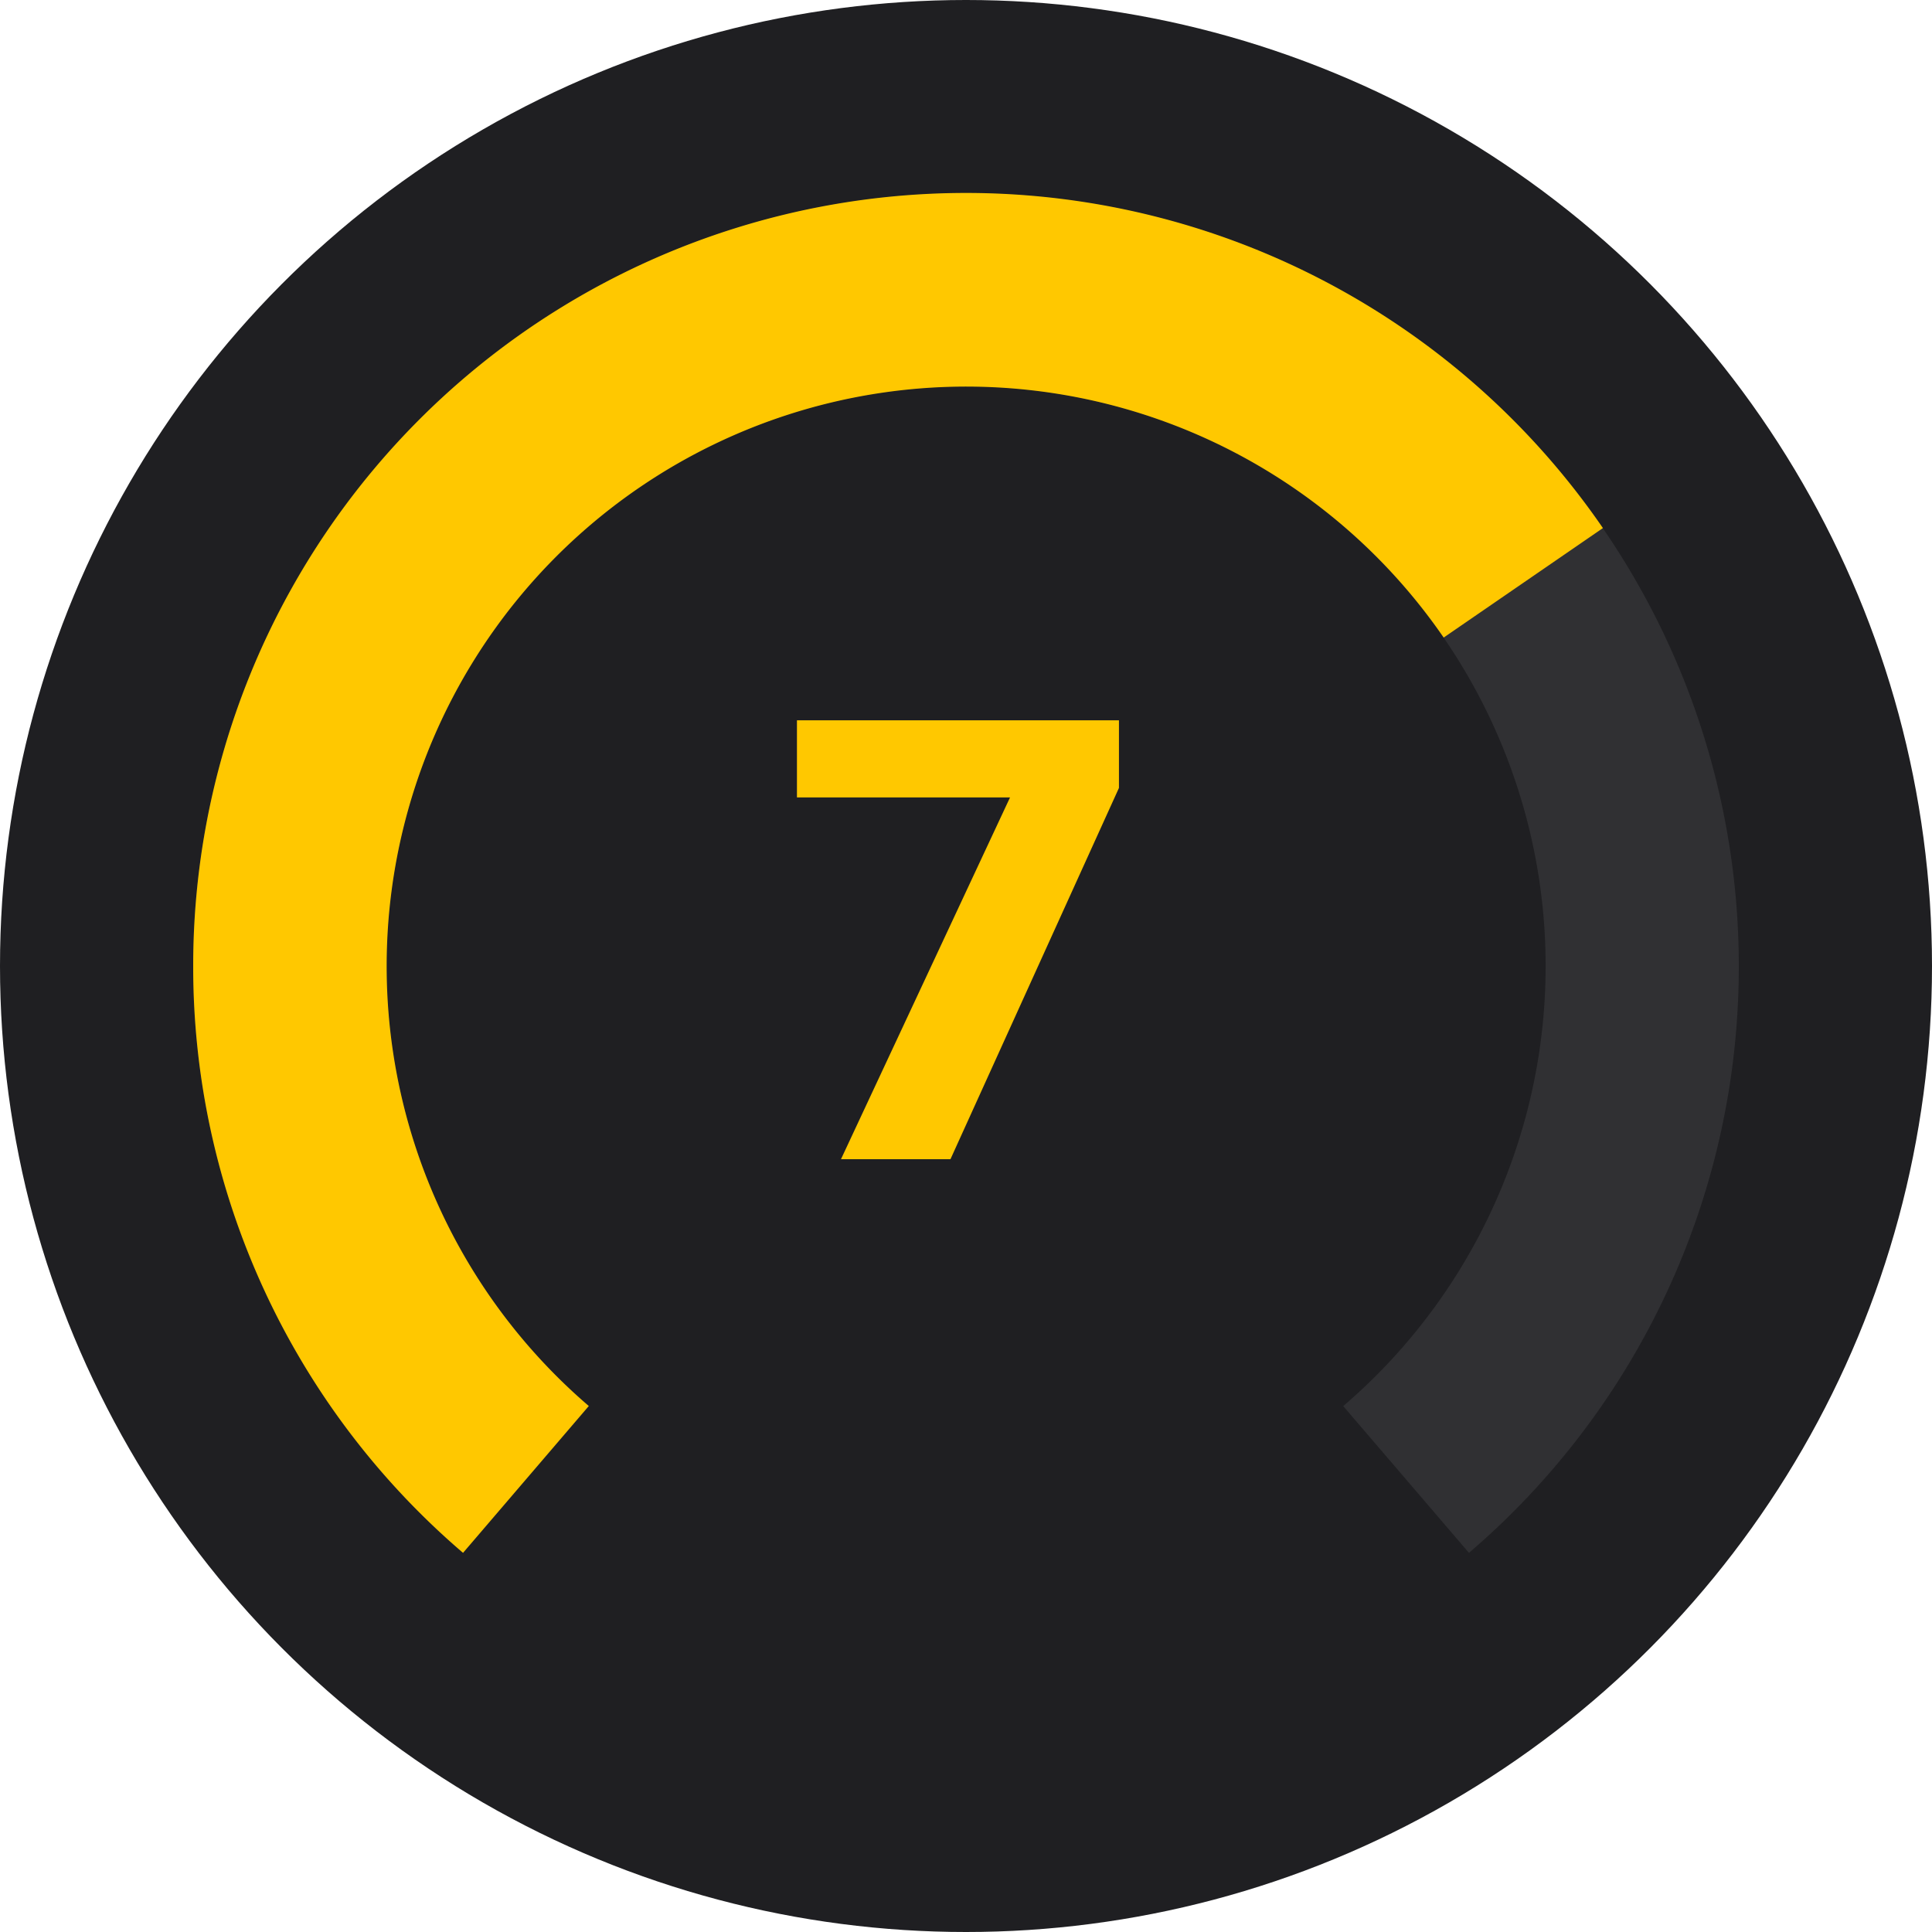
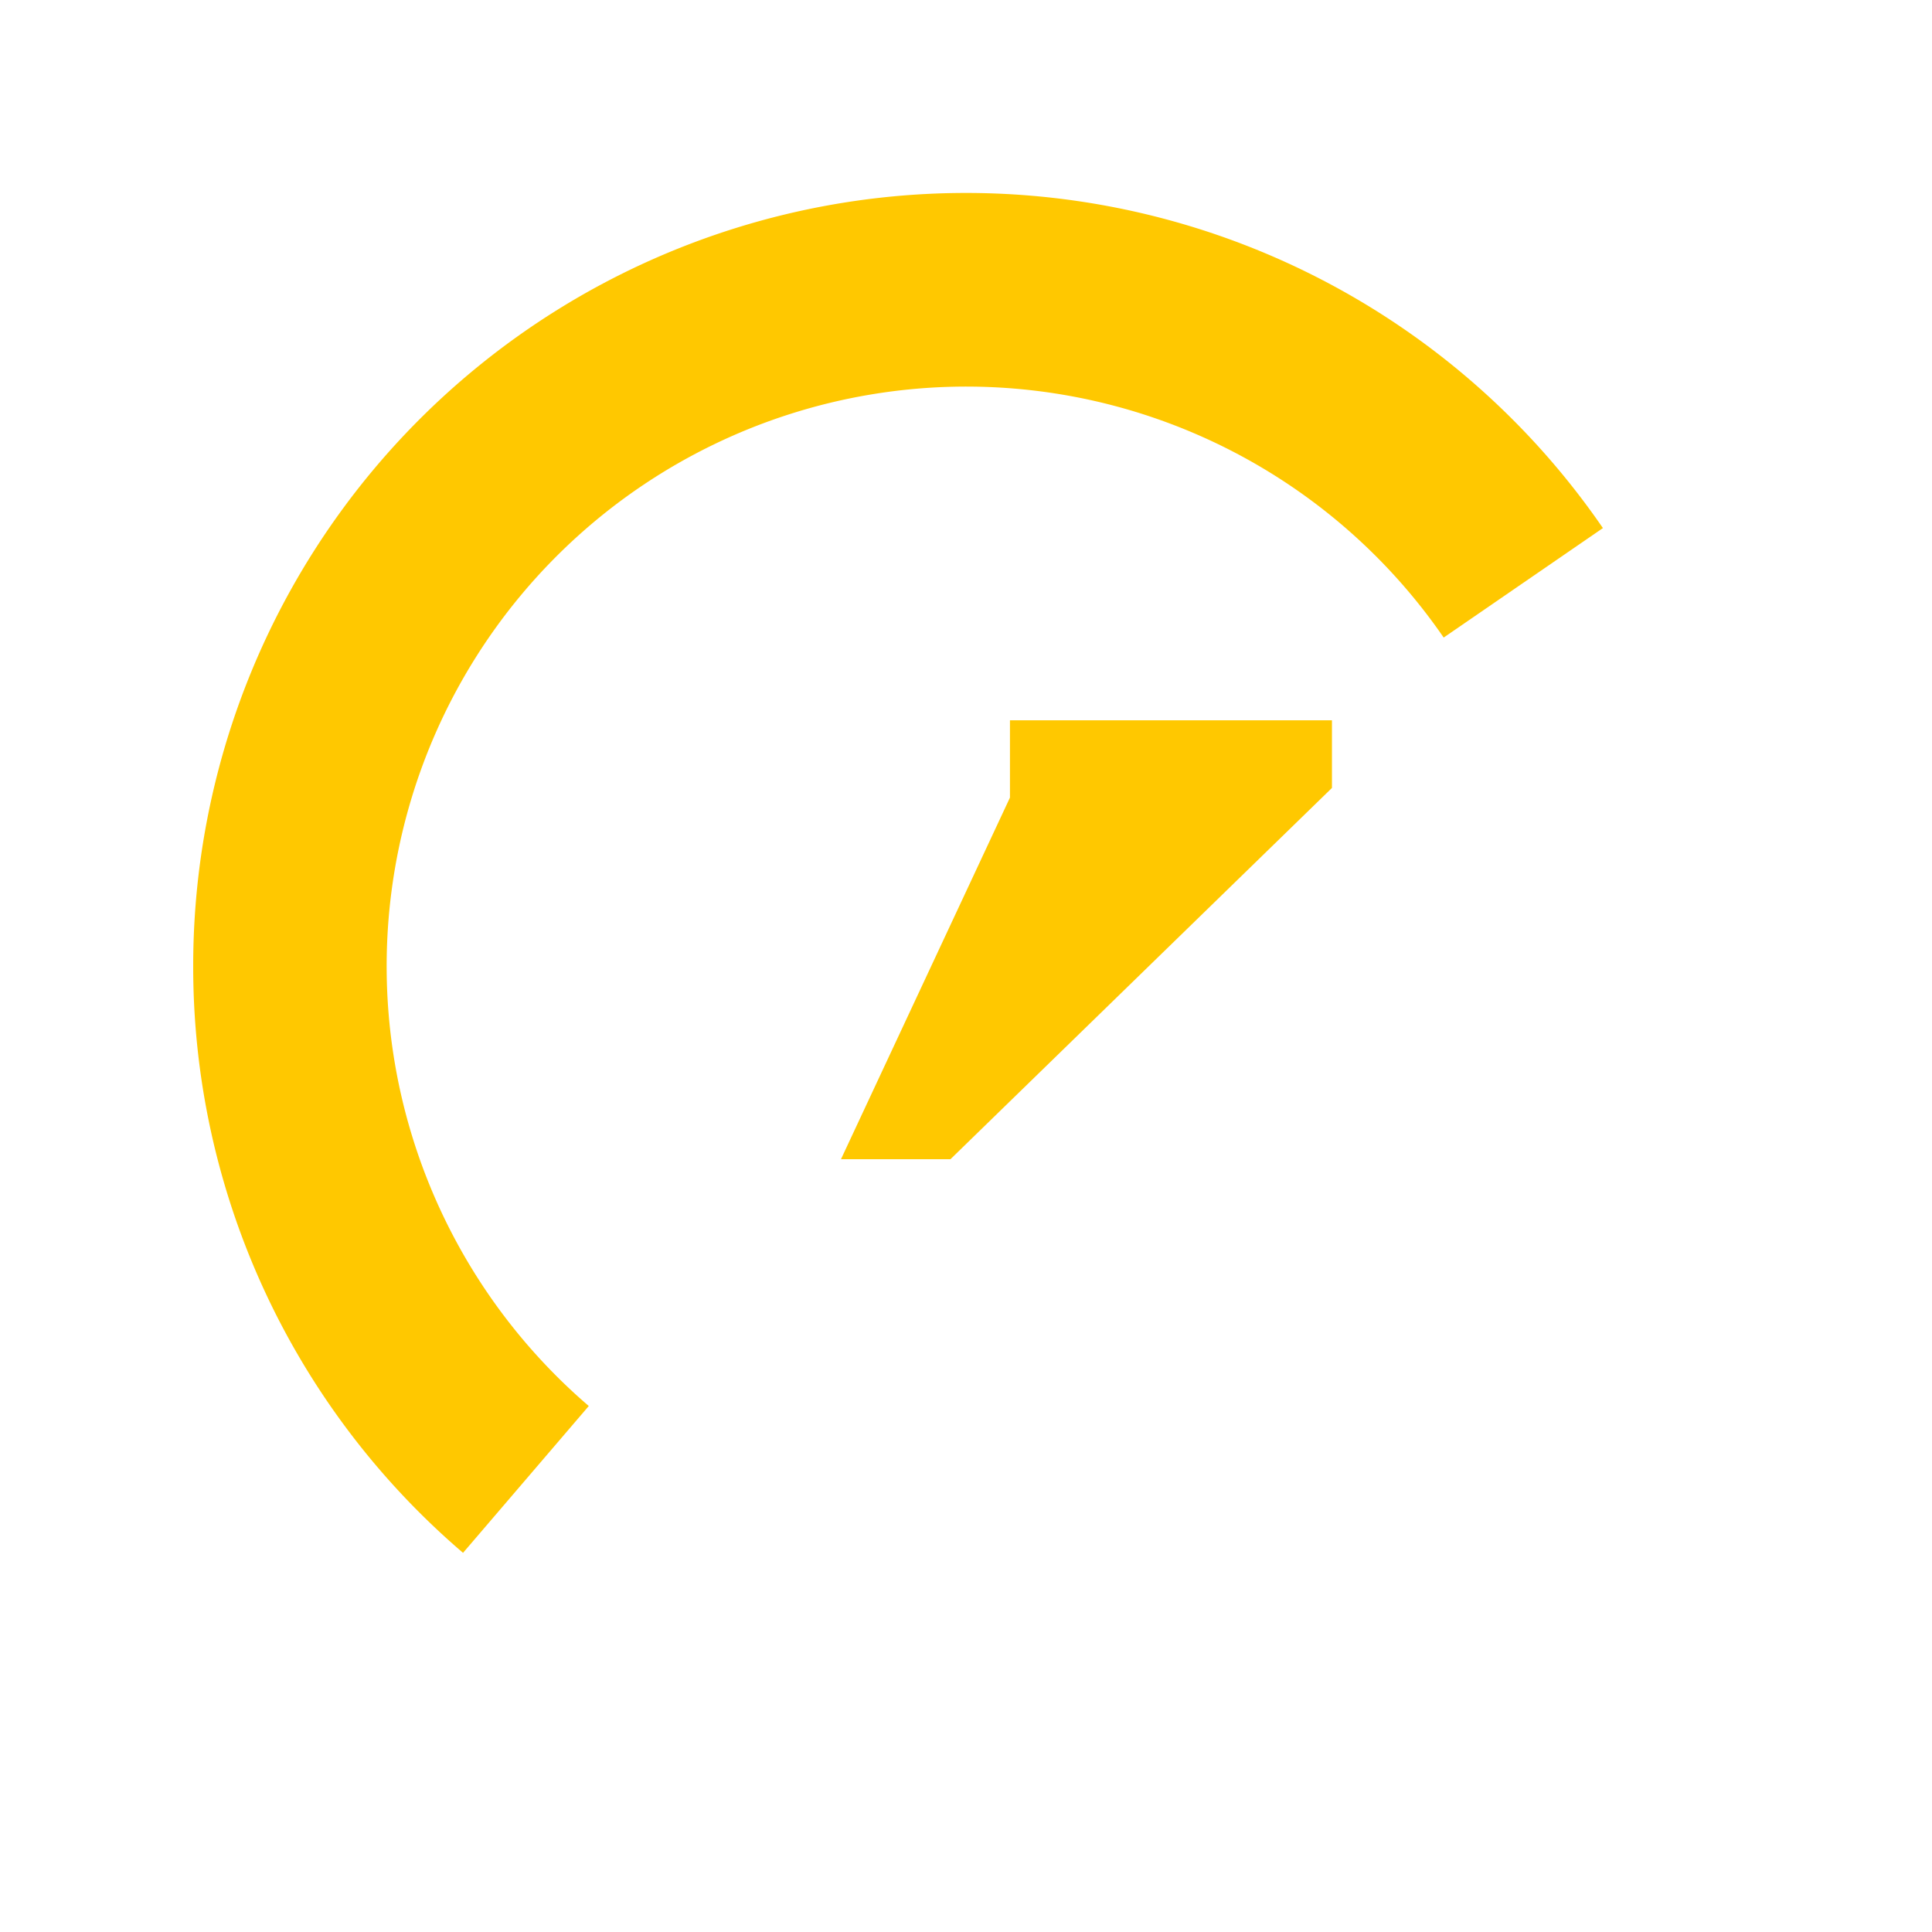
<svg xmlns="http://www.w3.org/2000/svg" viewBox="0 0 24 24" fill="none">
-   <circle cx="12" cy="12" r="12" fill="#1F1F22" />
-   <path fill-rule="evenodd" clip-rule="evenodd" d="M16.686 17.467a7.2 7.2 0 1 0-9.371 0l-1.563 1.822A9.58 9.58 0 0 1 2.4 12 9.6 9.6 0 0 1 12 2.4a9.6 9.6 0 0 1 9.6 9.6 9.58 9.58 0 0 1-3.352 7.29l-1.562-1.823z" fill="#CDCDCD" fill-opacity=".1" />
  <path fill-rule="evenodd" clip-rule="evenodd" d="M17.934 7.92a7.2 7.2 0 1 0-10.62 9.546L5.752 19.29A9.58 9.58 0 0 1 2.4 12a9.6 9.6 0 0 1 17.512-5.44l-1.978 1.36z" fill="#FFC800" />
-   <path d="M12.546 9.906H9.9v-.958h4v.84L11.807 14.4h-1.36l2.1-4.494z" fill="#FFC800" />
+   <path d="M12.546 9.906v-.958h4v.84L11.807 14.4h-1.36l2.1-4.494z" fill="#FFC800" />
</svg>